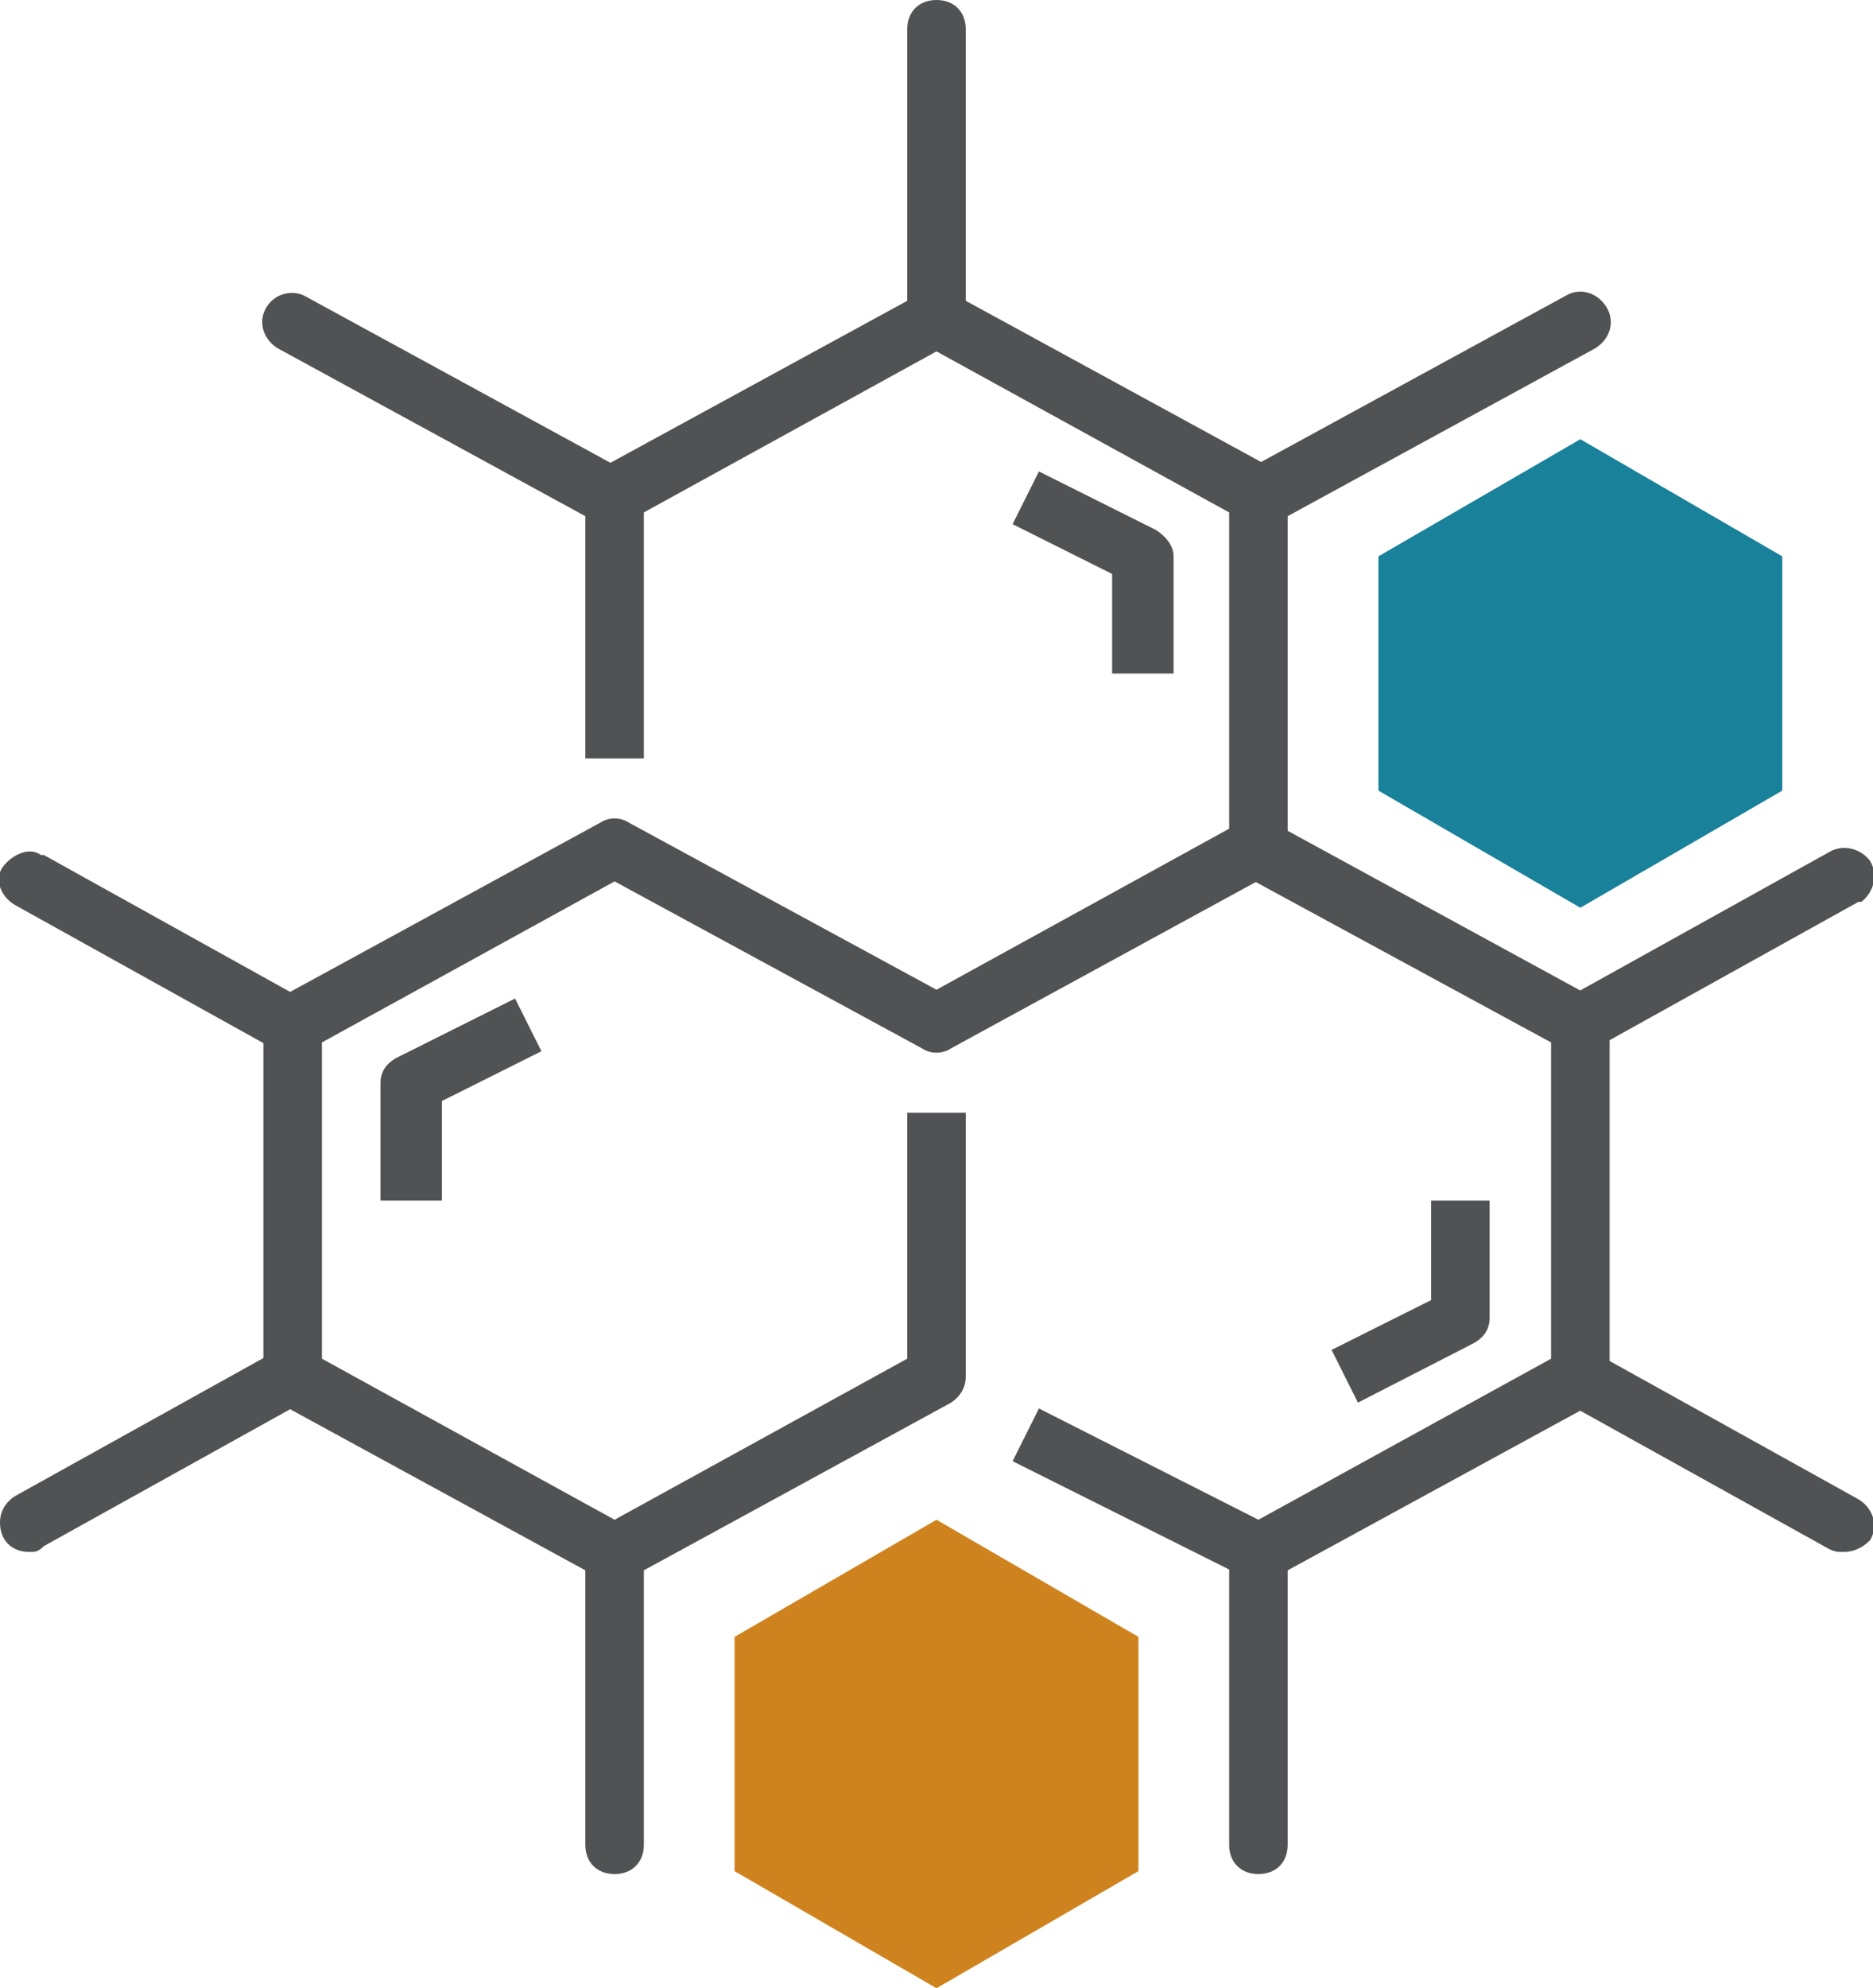
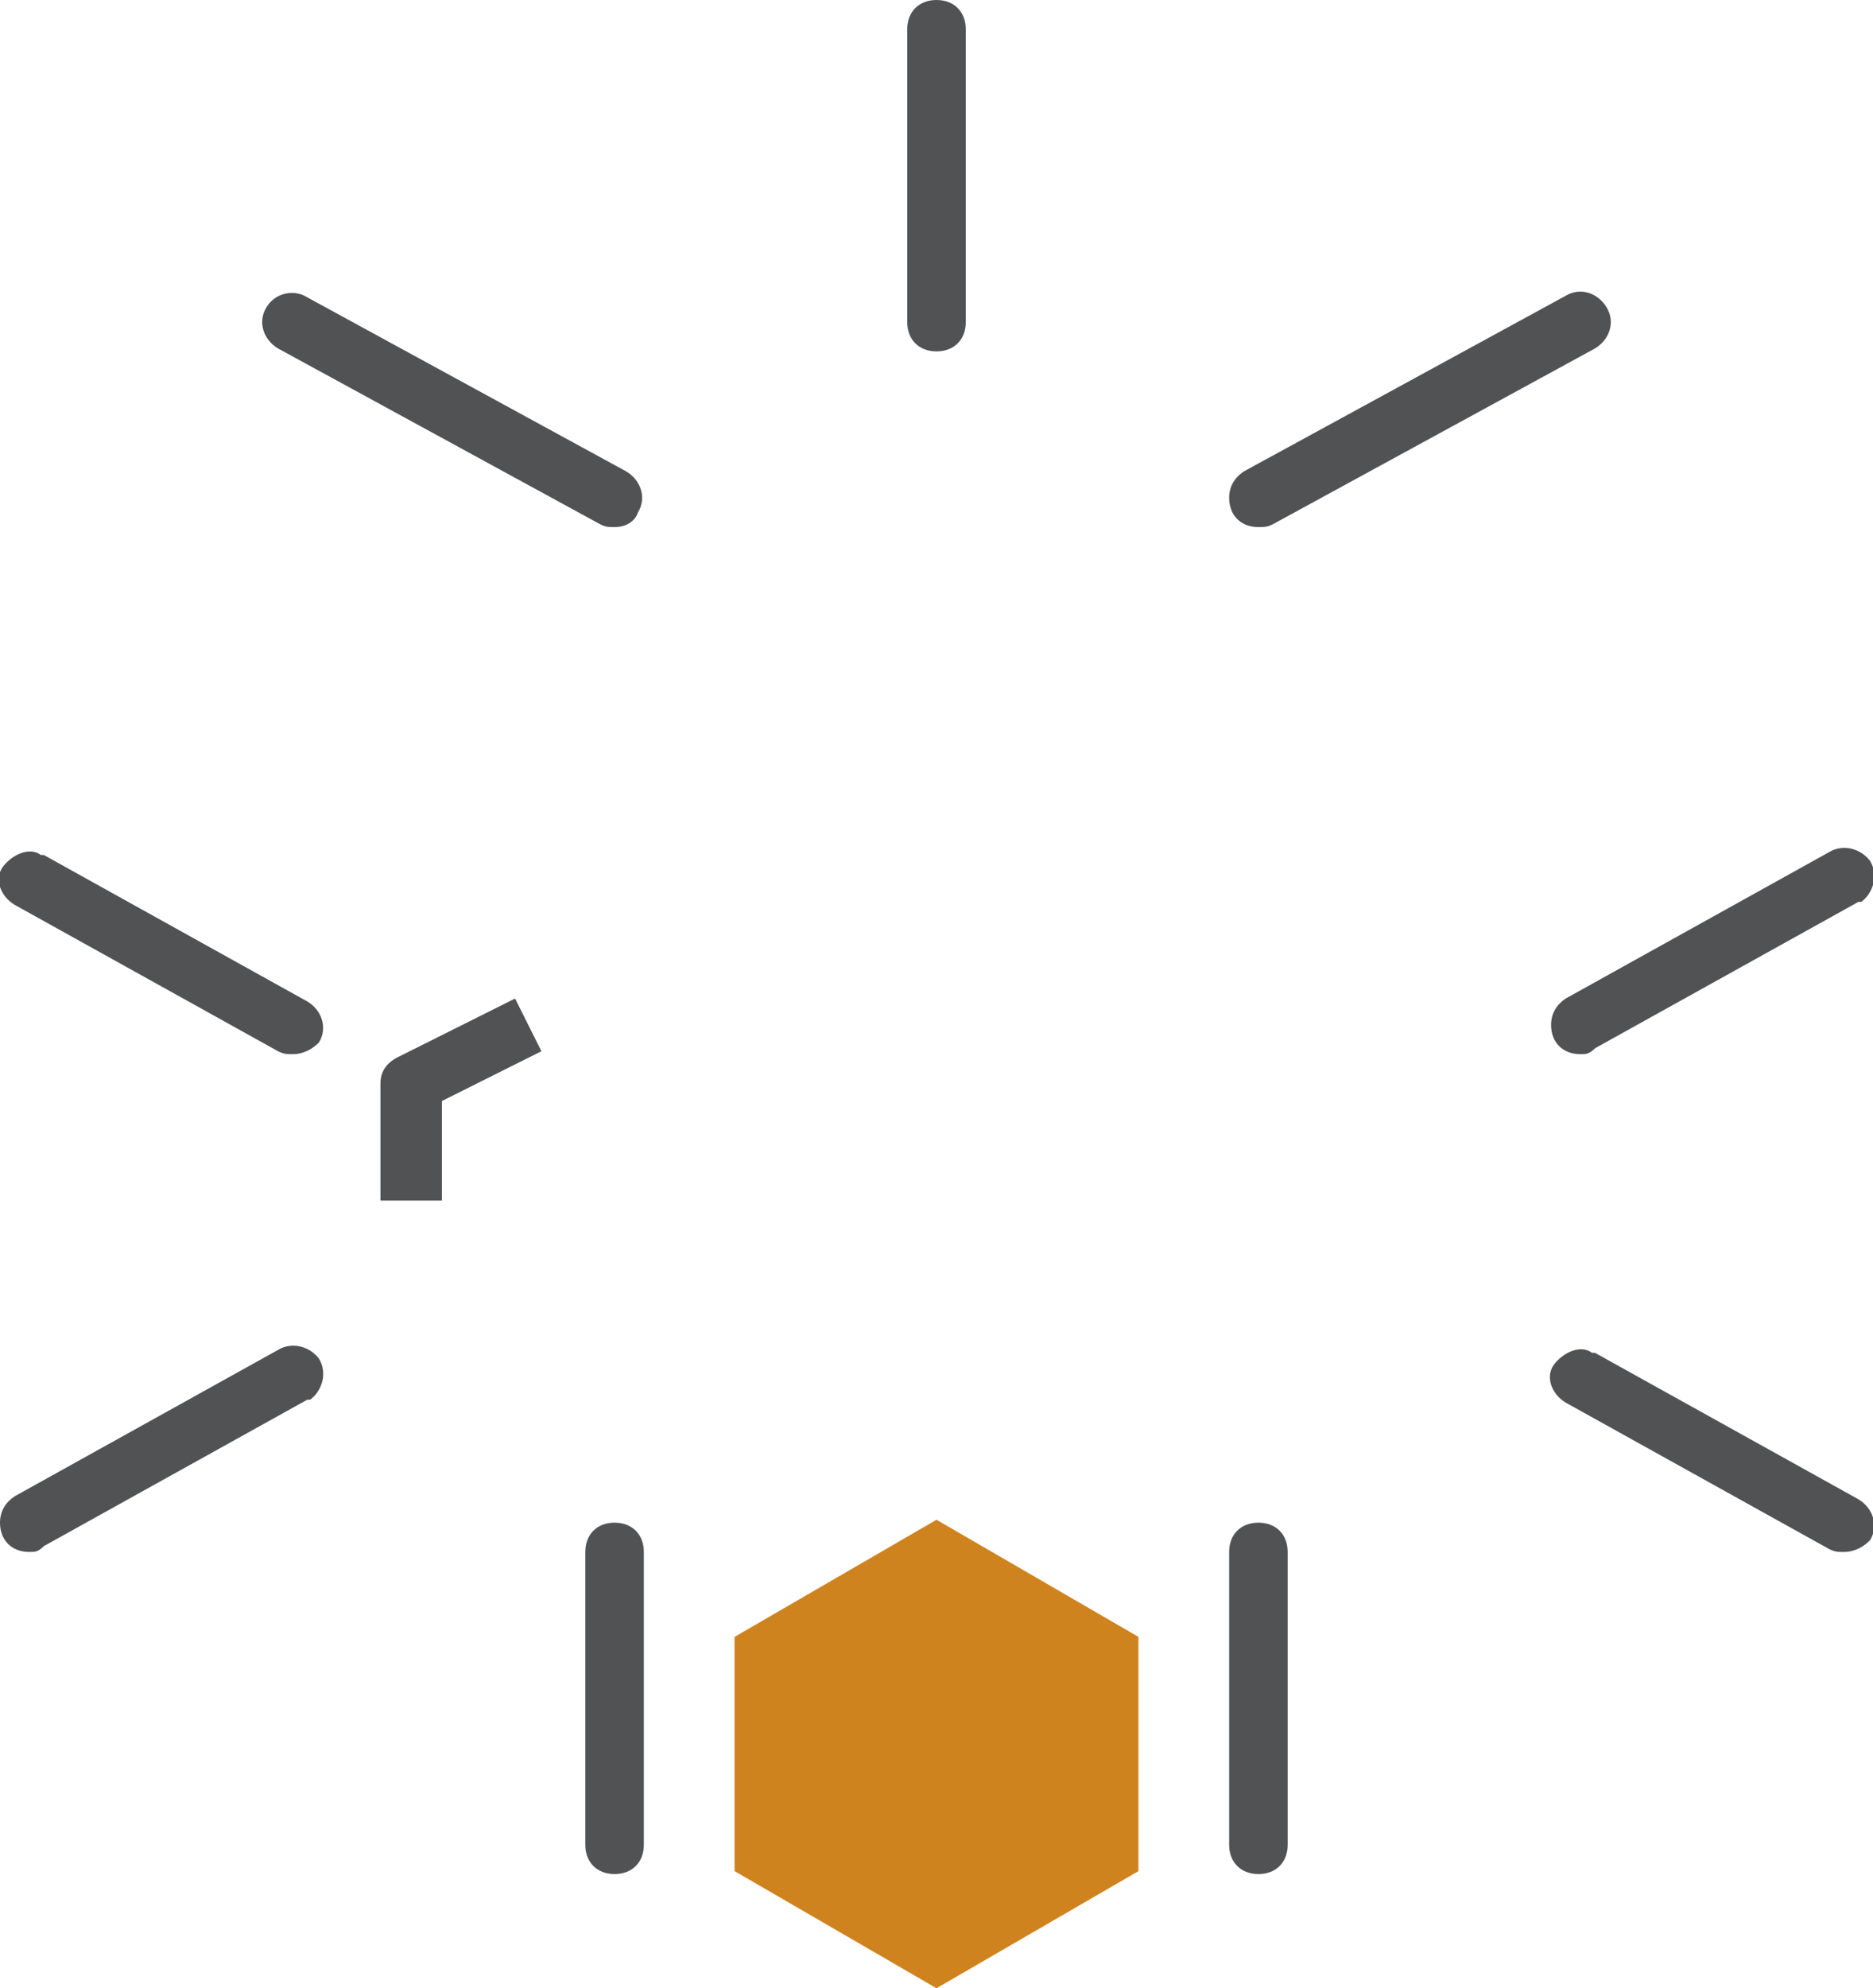
<svg xmlns="http://www.w3.org/2000/svg" version="1.1" id="Layer_1" x="0px" y="0px" viewBox="0 0 64 67.9" style="enable-background:new 0 0 64 67.9;" xml:space="preserve">
  <style type="text/css">
	.st0{fill:#515254;}
	.st1{fill:#198199;}
	.st2{fill:#CF831E;}
</style>
  <g id="Group_1250" transform="translate(-181 -391)">
    <g id="Group_1249">
      <g id="Group_1235">
        <path id="Path_387" class="st0" d="M182,444c-0.6,0-1-0.4-1-1c0-0.4,0.2-0.7,0.5-0.9l9-5c0.5-0.3,1.1-0.1,1.4,0.3     c0.3,0.5,0.1,1.1-0.3,1.4c0,0,0,0-0.1,0l-9,5C182.3,444,182.2,444,182,444z" />
      </g>
      <g id="Group_1236">
-         <path id="Path_388" class="st0" d="M224,445c-0.2,0-0.3,0-0.4-0.1l-8-4l0.9-1.8l7.5,3.8l10-5.5v-10.8l-10.5-5.7l1-1.8l11,6     c0.3,0.2,0.5,0.5,0.5,0.9v12c0,0.4-0.2,0.7-0.5,0.9l-11,6C224.3,445,224.2,445,224,445z" />
-       </g>
+         </g>
      <g id="Group_1237">
        <path id="Path_389" class="st0" d="M244,444c-0.2,0-0.3,0-0.5-0.1l-9-5c-0.5-0.3-0.7-0.9-0.4-1.3s0.9-0.7,1.3-0.4c0,0,0,0,0.1,0     l9,5c0.5,0.3,0.7,0.9,0.4,1.4C244.7,443.8,244.4,444,244,444z" />
      </g>
      <g id="Group_1238">
        <path id="Path_390" class="st0" d="M224,455c-0.6,0-1-0.4-1-1v-10c0-0.6,0.4-1,1-1s1,0.4,1,1v10C225,454.6,224.6,455,224,455z" />
      </g>
      <g id="Group_1239">
        <path id="Path_391" class="st0" d="M202,455c-0.6,0-1-0.4-1-1v-10c0-0.6,0.4-1,1-1s1,0.4,1,1v10C203,454.6,202.6,455,202,455z" />
      </g>
      <g id="Group_1240">
        <path id="Path_392" class="st0" d="M213,403c-0.6,0-1-0.4-1-1v-10c0-0.6,0.4-1,1-1s1,0.4,1,1v10C214,402.6,213.6,403,213,403z" />
      </g>
      <g id="Group_1241">
        <path id="Path_393" class="st0" d="M224,409c-0.6,0-1-0.4-1-1c0-0.4,0.2-0.7,0.5-0.9l11-6c0.5-0.3,1.1-0.1,1.4,0.4     s0.1,1.1-0.4,1.4c0,0,0,0,0,0l-11,6C224.3,409,224.2,409,224,409z" />
      </g>
      <g id="Group_1242">
        <path id="Path_394" class="st0" d="M235,427c-0.6,0-1-0.4-1-1c0-0.4,0.2-0.7,0.5-0.9l9-5c0.5-0.3,1.1-0.1,1.4,0.3     c0.3,0.5,0.1,1.1-0.3,1.4c0,0,0,0-0.1,0l-9,5C235.3,427,235.2,427,235,427z" />
      </g>
      <g id="Group_1243">
        <path id="Path_395" class="st0" d="M191,427c-0.2,0-0.3,0-0.5-0.1l-9-5c-0.5-0.3-0.7-0.9-0.4-1.3s0.9-0.7,1.3-0.4c0,0,0,0,0.1,0     l9,5c0.5,0.3,0.7,0.9,0.4,1.4C191.7,426.8,191.4,427,191,427z" />
      </g>
      <g id="Group_1244">
        <path id="Path_396" class="st0" d="M202,409c-0.2,0-0.3,0-0.5-0.1l-11-6c-0.5-0.3-0.7-0.9-0.4-1.4c0.3-0.5,0.9-0.6,1.3-0.4l11,6     c0.5,0.3,0.7,0.9,0.4,1.4C202.7,408.8,202.4,409,202,409z" />
      </g>
      <g id="Group_1245">
-         <path id="Path_397" class="st0" d="M202,445c-0.2,0-0.3,0-0.5-0.1l-11-6c-0.3-0.2-0.5-0.5-0.5-0.9v-12c0-0.4,0.2-0.7,0.5-0.9     l11-6c0.3-0.2,0.7-0.2,1,0l10.5,5.7l10-5.5v-10.8l-10-5.5l-10,5.5v8.4h-2v-9c0-0.4,0.2-0.7,0.5-0.9l11-6c0.3-0.2,0.7-0.2,1,0     l11,6c0.3,0.2,0.5,0.5,0.5,0.9v12c0,0.4-0.2,0.7-0.5,0.9l-11,6c-0.3,0.2-0.7,0.2-1,0l-10.5-5.7l-10,5.5v10.8l10,5.5l10-5.5V429h2     v9c0,0.4-0.2,0.7-0.5,0.9l-11,6C202.3,445,202.2,445,202,445z" />
-       </g>
+         </g>
      <g id="Group_1246">
-         <path id="Path_398" class="st0" d="M221,414h-2v-3.4l-3.4-1.7l0.9-1.8l4,2c0.3,0.2,0.6,0.5,0.6,0.9V414z" />
-       </g>
+         </g>
      <g id="Group_1247">
        <path id="Path_399" class="st0" d="M196,432h-2v-4c0-0.4,0.2-0.7,0.6-0.9l4-2l0.9,1.8l-3.4,1.7V432z" />
      </g>
      <g id="Group_1248">
-         <path id="Path_400" class="st0" d="M227.4,438.9l-0.9-1.8l3.4-1.7V432h2v4c0,0.4-0.2,0.7-0.6,0.9L227.4,438.9z" />
-       </g>
+         </g>
    </g>
-     <path id="Path_401" class="st1" d="M241.9,418v-8l-6.9-4l-6.9,4v8l6.9,4L241.9,418z" />
    <path id="Path_402" class="st2" d="M219.9,454.9v-8l-6.9-4l-6.9,4v8l6.9,4L219.9,454.9z" />
  </g>
</svg>